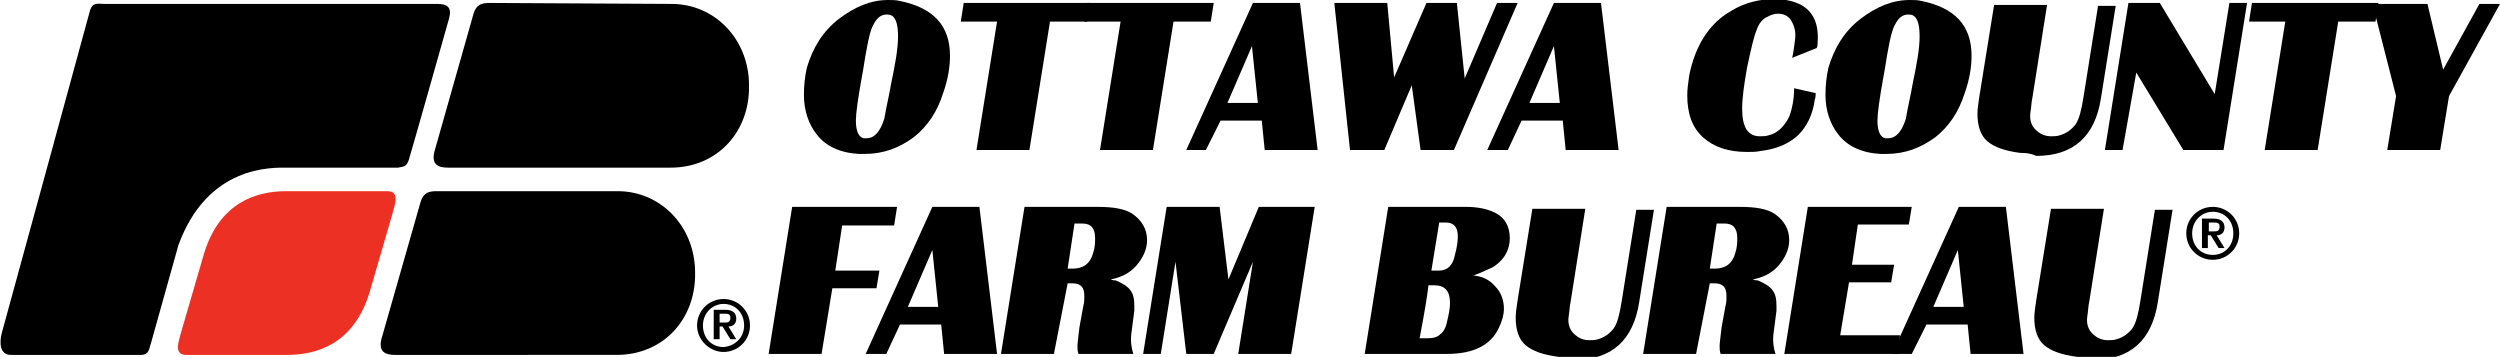
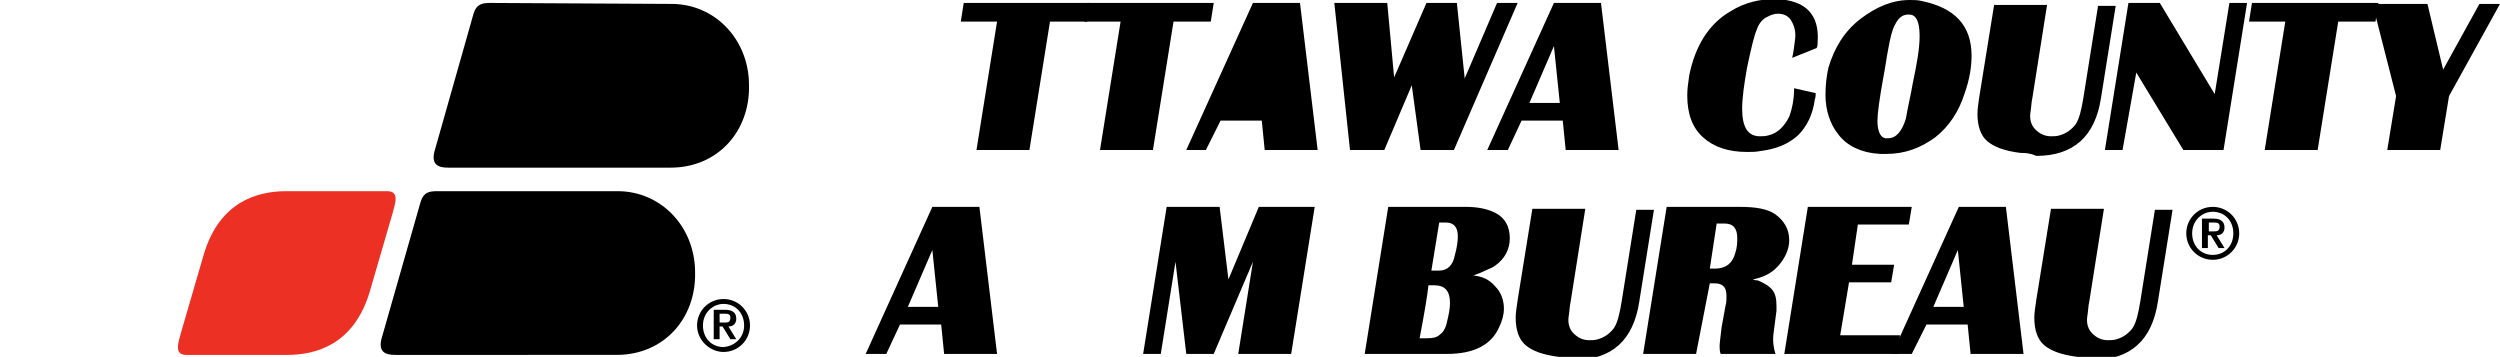
<svg xmlns="http://www.w3.org/2000/svg" version="1.1" id="Layer_1" x="0px" y="0px" viewBox="0 0 255 36.4" style="enable-background:new 0 0 255 36.4;" xml:space="preserve">
  <style type="text/css">
	.st0{fill:#ED3024;}
</style>
  <g>
    <g>
-       <path d="M83.8,36.1h-5.4l2.4-15h10.7L91.2,23h-5.3l-0.7,4.6h4.5l-0.3,1.8h-4.5L83.8,36.1z" />
      <path d="M90.4,36.1h-2.1l6.8-15h4.8l1.8,15h-5.4l-0.3-3h-4.2L90.4,36.1z M92.6,31.3h3.1l-0.6-5.8L92.6,31.3z" />
-       <path d="M107.5,36.1h-5.4l2.4-15h7.4c1.7,0,2.8,0.2,3.6,0.7c1,0.7,1.5,1.6,1.5,2.7c0,0.9-0.4,1.8-1.1,2.6    c-0.7,0.8-1.6,1.2-2.6,1.4c0.2,0.1,0.4,0.1,0.5,0.1c0.7,0.3,1.2,0.6,1.5,1c0.3,0.4,0.4,0.9,0.4,1.6c0,0.1,0,0.3,0,0.5l-0.3,2.3    c-0.1,0.8,0,1.5,0.2,2.1h-5.6c-0.1-0.3-0.1-0.6-0.1-0.8c0-0.3,0.1-1,0.2-1.9l0.4-2.2c0.1-0.3,0.1-0.7,0.1-1c0-0.5-0.1-0.8-0.3-1    c-0.2-0.2-0.5-0.3-0.9-0.3h-0.5L107.5,36.1z M108.9,27.4h0.5c1.1,0,1.8-0.5,2.1-1.6c0.2-0.6,0.2-1.1,0.2-1.5c0-1-0.4-1.5-1.3-1.5    h-0.8L108.9,27.4z" />
      <path d="M118.4,36.1h-1.8l2.4-15h5.4l0.9,7.4l3.1-7.4h5.7l-2.4,15h-5.4l1.5-9.4l-4,9.4H121l-1.1-9.4L118.4,36.1z" />
      <path d="M147.6,36.1h-8.4l2.4-15h7.9c1.2,0,2.2,0.2,3,0.6c1,0.5,1.5,1.4,1.5,2.6c0,1.1-0.5,2.1-1.5,2.8c-0.1,0.1-0.5,0.3-1,0.5    c-0.6,0.3-1,0.4-1.2,0.5c0.9,0.1,1.6,0.4,2.2,1.1c0.6,0.6,0.9,1.4,0.9,2.3c0,0.6-0.2,1.3-0.5,1.9    C152.1,35.2,150.3,36.1,147.6,36.1z M145.7,29.1c-0.1,1-0.4,2.8-0.9,5.4h0.8c0.6,0,1-0.1,1.3-0.4c0.3-0.2,0.6-0.7,0.7-1.3    c0.2-0.8,0.3-1.4,0.3-1.9c0-1.2-0.5-1.8-1.6-1.8H145.7z M146,27.6h0.8c0.8,0,1.4-0.5,1.6-1.6c0.2-0.7,0.3-1.4,0.3-1.9    c0-0.9-0.4-1.4-1.2-1.4h-0.7L146,27.6z" />
      <path d="M159,36.4c-1.6-0.2-2.7-0.6-3.4-1.2c-0.7-0.6-1-1.6-1-2.8c0-0.5,0.1-1.1,0.2-1.8l1.5-9.3h5.4l-1.5,9.5    c-0.1,0.4-0.1,0.9-0.2,1.5c-0.1,0.7,0.1,1.3,0.5,1.7c0.4,0.4,0.9,0.7,1.6,0.7c0.3,0,0.6,0,0.9-0.1c0.7-0.2,1.2-0.6,1.6-1.1    c0.4-0.6,0.6-1.5,0.8-2.7l1.5-9.4h1.8l-1.5,9.4c-0.6,3.9-2.8,5.9-6.6,5.9C160,36.4,159.5,36.4,159,36.4z" />
      <path d="M173,36.1h-5.4l2.4-15h7.4c1.7,0,2.8,0.2,3.6,0.7c1,0.7,1.5,1.6,1.5,2.7c0,0.9-0.4,1.8-1.1,2.6c-0.7,0.8-1.6,1.2-2.6,1.4    c0.2,0.1,0.4,0.1,0.5,0.1c0.7,0.3,1.2,0.6,1.5,1c0.3,0.4,0.4,0.9,0.4,1.6c0,0.1,0,0.3,0,0.5l-0.3,2.3c-0.1,0.8,0,1.5,0.2,2.1h-5.6    c-0.1-0.3-0.1-0.6-0.1-0.8c0-0.3,0.1-1,0.2-1.9l0.4-2.2c0.1-0.3,0.1-0.7,0.1-1c0-0.5-0.1-0.8-0.3-1c-0.2-0.2-0.5-0.3-0.9-0.3h-0.5    L173,36.1z M174.4,27.4h0.5c1.1,0,1.8-0.5,2.1-1.6c0.2-0.6,0.2-1.1,0.2-1.5c0-1-0.4-1.5-1.3-1.5h-0.8L174.4,27.4z" />
      <path d="M193.6,36.1H182l2.4-15H195l-0.3,1.8h-5.2l-0.6,4.1h4.3l-0.3,1.8h-4.3l-0.9,5.4h6.1L193.6,36.1z" />
      <path d="M195,36.1H193l6.8-15h4.8l1.8,15h-5.4l-0.3-3h-4.2L195,36.1z M197.2,31.3h3.1l-0.6-5.8L197.2,31.3z" />
      <path d="M211.9,36.4c-1.6-0.2-2.7-0.6-3.4-1.2c-0.7-0.6-1-1.6-1-2.8c0-0.5,0.1-1.1,0.2-1.8l1.5-9.3h5.4l-1.5,9.5    c-0.1,0.4-0.1,0.9-0.2,1.5c-0.1,0.7,0.1,1.3,0.5,1.7c0.4,0.4,0.9,0.7,1.6,0.7c0.3,0,0.6,0,0.9-0.1c0.7-0.2,1.2-0.6,1.6-1.1    c0.4-0.6,0.6-1.5,0.8-2.7l1.5-9.4h1.8l-1.5,9.4c-0.6,3.9-2.8,5.9-6.6,5.9C212.9,36.4,212.4,36.4,211.9,36.4z" />
    </g>
    <g>
      <path d="M71.1,33.2c0-1.5,1.2-2.7,2.7-2.7c1.5,0,2.7,1.2,2.7,2.7c0,1.5-1.2,2.7-2.7,2.7C72.4,35.9,71.1,34.7,71.1,33.2z     M75.9,33.2c0-1.3-0.9-2.2-2.1-2.2c-1.1,0-2.1,0.9-2.1,2.2c0,1.3,0.9,2.2,2.1,2.2C75,35.3,75.9,34.4,75.9,33.2z M72.8,31.6H74    c0.7,0,1.1,0.3,1.1,0.9c0,0.5-0.3,0.8-0.8,0.8l0.8,1.3h-0.6l-0.8-1.3h-0.3v1.3h-0.6V31.6z M73.4,32.9h0.5c0.3,0,0.6,0,0.6-0.5    c0-0.4-0.3-0.4-0.6-0.4h-0.5V32.9z" />
    </g>
    <g>
      <path d="M223,23.8c0-1.5,1.2-2.7,2.7-2.7c1.5,0,2.7,1.2,2.7,2.7c0,1.5-1.2,2.7-2.7,2.7C224.2,26.5,223,25.3,223,23.8z M227.8,23.8    c0-1.3-0.9-2.2-2.1-2.2c-1.1,0-2.1,0.9-2.1,2.2c0,1.3,0.9,2.2,2.1,2.2C226.9,26,227.8,25.1,227.8,23.8z M224.7,22.3h1.1    c0.7,0,1.1,0.3,1.1,0.9c0,0.5-0.3,0.8-0.8,0.8l0.8,1.3h-0.6l-0.8-1.3h-0.3v1.3h-0.6V22.3z M225.3,23.6h0.5c0.3,0,0.6,0,0.6-0.5    c0-0.4-0.3-0.4-0.6-0.4h-0.5V23.6z" />
    </g>
-     <path d="M18.2,25c3-8.2,9.6-7.9,11.1-7.9h11.3c0.7-0.1,0.9-0.2,1.1-0.8c0.2-0.6,4.1-14.4,4.1-14.4c0.3-1.1-0.1-1.5-1.2-1.5H10.7   C10,0.4,9.5,0.2,9.2,1C9,1.8,0.2,33.9,0.2,33.9c-0.3,1.1-0.2,2.3,0.9,2.3c1.1,0,13,0,13,0c1.2,0.1,1.1-0.7,1.3-1.2L18.2,25z" />
    <path class="st0" d="M19,36.2h10.3c3,0,6.8-1.1,8.4-6.4l2.3-7.9c0.3-1.1,0.8-2.4-0.5-2.4H29.2c-3,0-6.8,1.1-8.4,6.4l-2.3,7.9   C18.2,34.9,17.7,36.2,19,36.2z" />
    <path d="M63,19.5c4.4,0,7.9,3.6,7.9,8.3c0.1,4.7-3.2,8.4-8,8.4H40.3c-1,0-1.7-0.3-1.4-1.6l4-14c0.3-1,0.9-1.1,1.7-1.1L63,19.5z" />
    <path d="M68.5,0.4c4.4,0,7.9,3.6,7.9,8.3c0.1,4.7-3.2,8.4-8,8.4H45.7c-1,0-1.7-0.3-1.4-1.6l4-14.1c0.3-1,0.9-1.1,1.7-1.1L68.5,0.4z   " />
    <g>
-       <path d="M82.3,6.9c0.6-2,1.6-3.7,3.3-5c1.6-1.2,3.2-1.9,5-1.9c0.4,0,0.8,0,1.2,0.1c3.4,0.7,5.1,2.5,5.1,5.6c0,1.1-0.2,2.4-0.7,3.8    c-0.6,1.9-1.6,3.4-3,4.5c-1.5,1.1-3.1,1.7-5,1.7c-0.2,0-0.4,0-0.6,0c-1.9-0.1-3.4-0.8-4.3-2c-0.8-1-1.3-2.4-1.3-4    C82,8.7,82.1,7.8,82.3,6.9z M90.7,1.5c-0.7-0.1-1.2,0.2-1.6,1C88.8,3,88.6,3.9,88.4,5c-0.2,1-0.3,1.9-0.5,2.9    c-0.4,2.2-0.6,3.7-0.6,4.4c0,1.1,0.3,1.7,0.8,1.8c0.1,0,0.2,0,0.3,0c0.8,0,1.4-0.7,1.8-2c0.2-1.2,0.5-2.4,0.7-3.6    c0.4-1.9,0.7-3.5,0.7-4.8C91.6,2.3,91.3,1.6,90.7,1.5z" />
      <path d="M101.7,2.2h-3.7l0.3-1.9h12.9l-0.3,1.9h-3.8L105,15.3h-5.4L101.7,2.2z" />
      <path d="M114.3,2.2h-3.7l0.3-1.9h12.9l-0.3,1.9h-3.8l-2.1,13.1h-5.4L114.3,2.2z" />
-       <path d="M123,15.3H121l6.8-15h4.8l1.8,15h-5.4l-0.3-3h-4.2L123,15.3z M125.2,10.5h3.1l-0.6-5.8L125.2,10.5z" />
+       <path d="M123,15.3H121l6.8-15h4.8l1.8,15h-5.4l-0.3-3h-4.2L123,15.3z M125.2,10.5l-0.6-5.8L125.2,10.5z" />
      <path d="M137.7,15.3l-1.6-15h5.4l0.7,7.6l3.3-7.6h3.1l0.8,7.7l3.3-7.7h2.1l-6.5,15h-3.4L144,8.7l-2.8,6.6H137.7z" />
      <path d="M153.8,15.3h-2.1l6.8-15h4.8l1.8,15h-5.4l-0.3-3h-4.2L153.8,15.3z M156,10.5h3.1l-0.6-5.8L156,10.5z" />
      <path d="M185.4,4.3c0,0.2,0,0.4-0.1,0.6l-2.5,1c0.1-0.4,0.2-1,0.3-1.9c0.1-0.8-0.1-1.4-0.4-1.9c-0.3-0.5-0.8-0.7-1.3-0.7    c-0.2,0-0.4,0-0.6,0.1c-0.1,0-0.3,0.1-0.5,0.2c-0.5,0.2-0.9,0.7-1.1,1.3c-0.3,0.7-0.6,2-1,3.9c-0.3,1.7-0.5,3.1-0.5,4.2    c0,1.9,0.6,2.8,1.8,2.8c0.3,0,0.6,0,0.9-0.1c0.9-0.2,1.6-0.9,2.1-1.9c0.3-0.8,0.5-1.8,0.5-2.9l2.2,0.5c0,0.2,0,0.4-0.1,0.7    c-0.2,1.5-0.8,2.7-1.7,3.6c-1,0.9-2.2,1.4-3.8,1.6c-0.5,0.1-0.9,0.1-1.4,0.1c-1.9,0-3.4-0.5-4.5-1.5c-1.1-1-1.6-2.4-1.6-4.3    c0-0.6,0.1-1.3,0.2-2c0.6-3,2-5.3,4.3-6.6c1.3-0.8,2.8-1.2,4.5-1.2C184.2,0,185.6,1.5,185.4,4.3z" />
      <path d="M186.5,6.9c0.6-2,1.6-3.7,3.3-5c1.6-1.2,3.2-1.9,5-1.9c0.4,0,0.8,0,1.2,0.1c3.4,0.7,5.1,2.5,5.1,5.6    c0,1.1-0.2,2.4-0.7,3.8c-0.6,1.9-1.6,3.4-3,4.5c-1.5,1.1-3.1,1.7-5,1.7c-0.2,0-0.4,0-0.6,0c-1.9-0.1-3.4-0.8-4.3-2    c-0.8-1-1.3-2.4-1.3-4C186.2,8.7,186.3,7.8,186.5,6.9z M194.9,1.5c-0.7-0.1-1.2,0.2-1.6,1C193,3,192.8,3.9,192.6,5    c-0.2,1-0.3,1.9-0.5,2.9c-0.4,2.2-0.6,3.7-0.6,4.4c0,1.1,0.3,1.7,0.8,1.8c0.1,0,0.2,0,0.3,0c0.8,0,1.4-0.7,1.8-2    c0.2-1.2,0.5-2.4,0.7-3.6c0.4-1.9,0.7-3.5,0.7-4.8C195.8,2.3,195.5,1.6,194.9,1.5z" />
      <path d="M206.1,15.6c-1.6-0.2-2.7-0.6-3.4-1.2c-0.7-0.6-1-1.6-1-2.8c0-0.5,0.1-1.1,0.2-1.8l1.5-9.3h5.4l-1.5,9.5    c-0.1,0.4-0.1,0.9-0.2,1.5c-0.1,0.7,0.1,1.3,0.5,1.7c0.4,0.4,0.9,0.7,1.6,0.7c0.3,0,0.6,0,0.9-0.1c0.7-0.2,1.2-0.6,1.6-1.1    c0.4-0.6,0.6-1.5,0.8-2.7l1.5-9.4h1.8l-1.5,9.4c-0.6,3.9-2.8,5.9-6.6,5.9C207,15.6,206.6,15.6,206.1,15.6z" />
      <path d="M216.5,15.3h-1.8l2.4-15h3.2l5.6,9.3l1.5-9.3h1.8l-2.4,15h-4.1l-4.8-7.9L216.5,15.3z" />
      <path d="M233.1,2.2h-3.7l0.3-1.9h12.9l-0.3,1.9h-3.8l-2.1,13.1H231L233.1,2.2z" />
      <path d="M244.4,9.8L242,0.4h5.6l1.6,6.7l3.7-6.7h2.1l-5.2,9.4l-0.9,5.5h-5.4L244.4,9.8z" />
    </g>
  </g>
</svg>